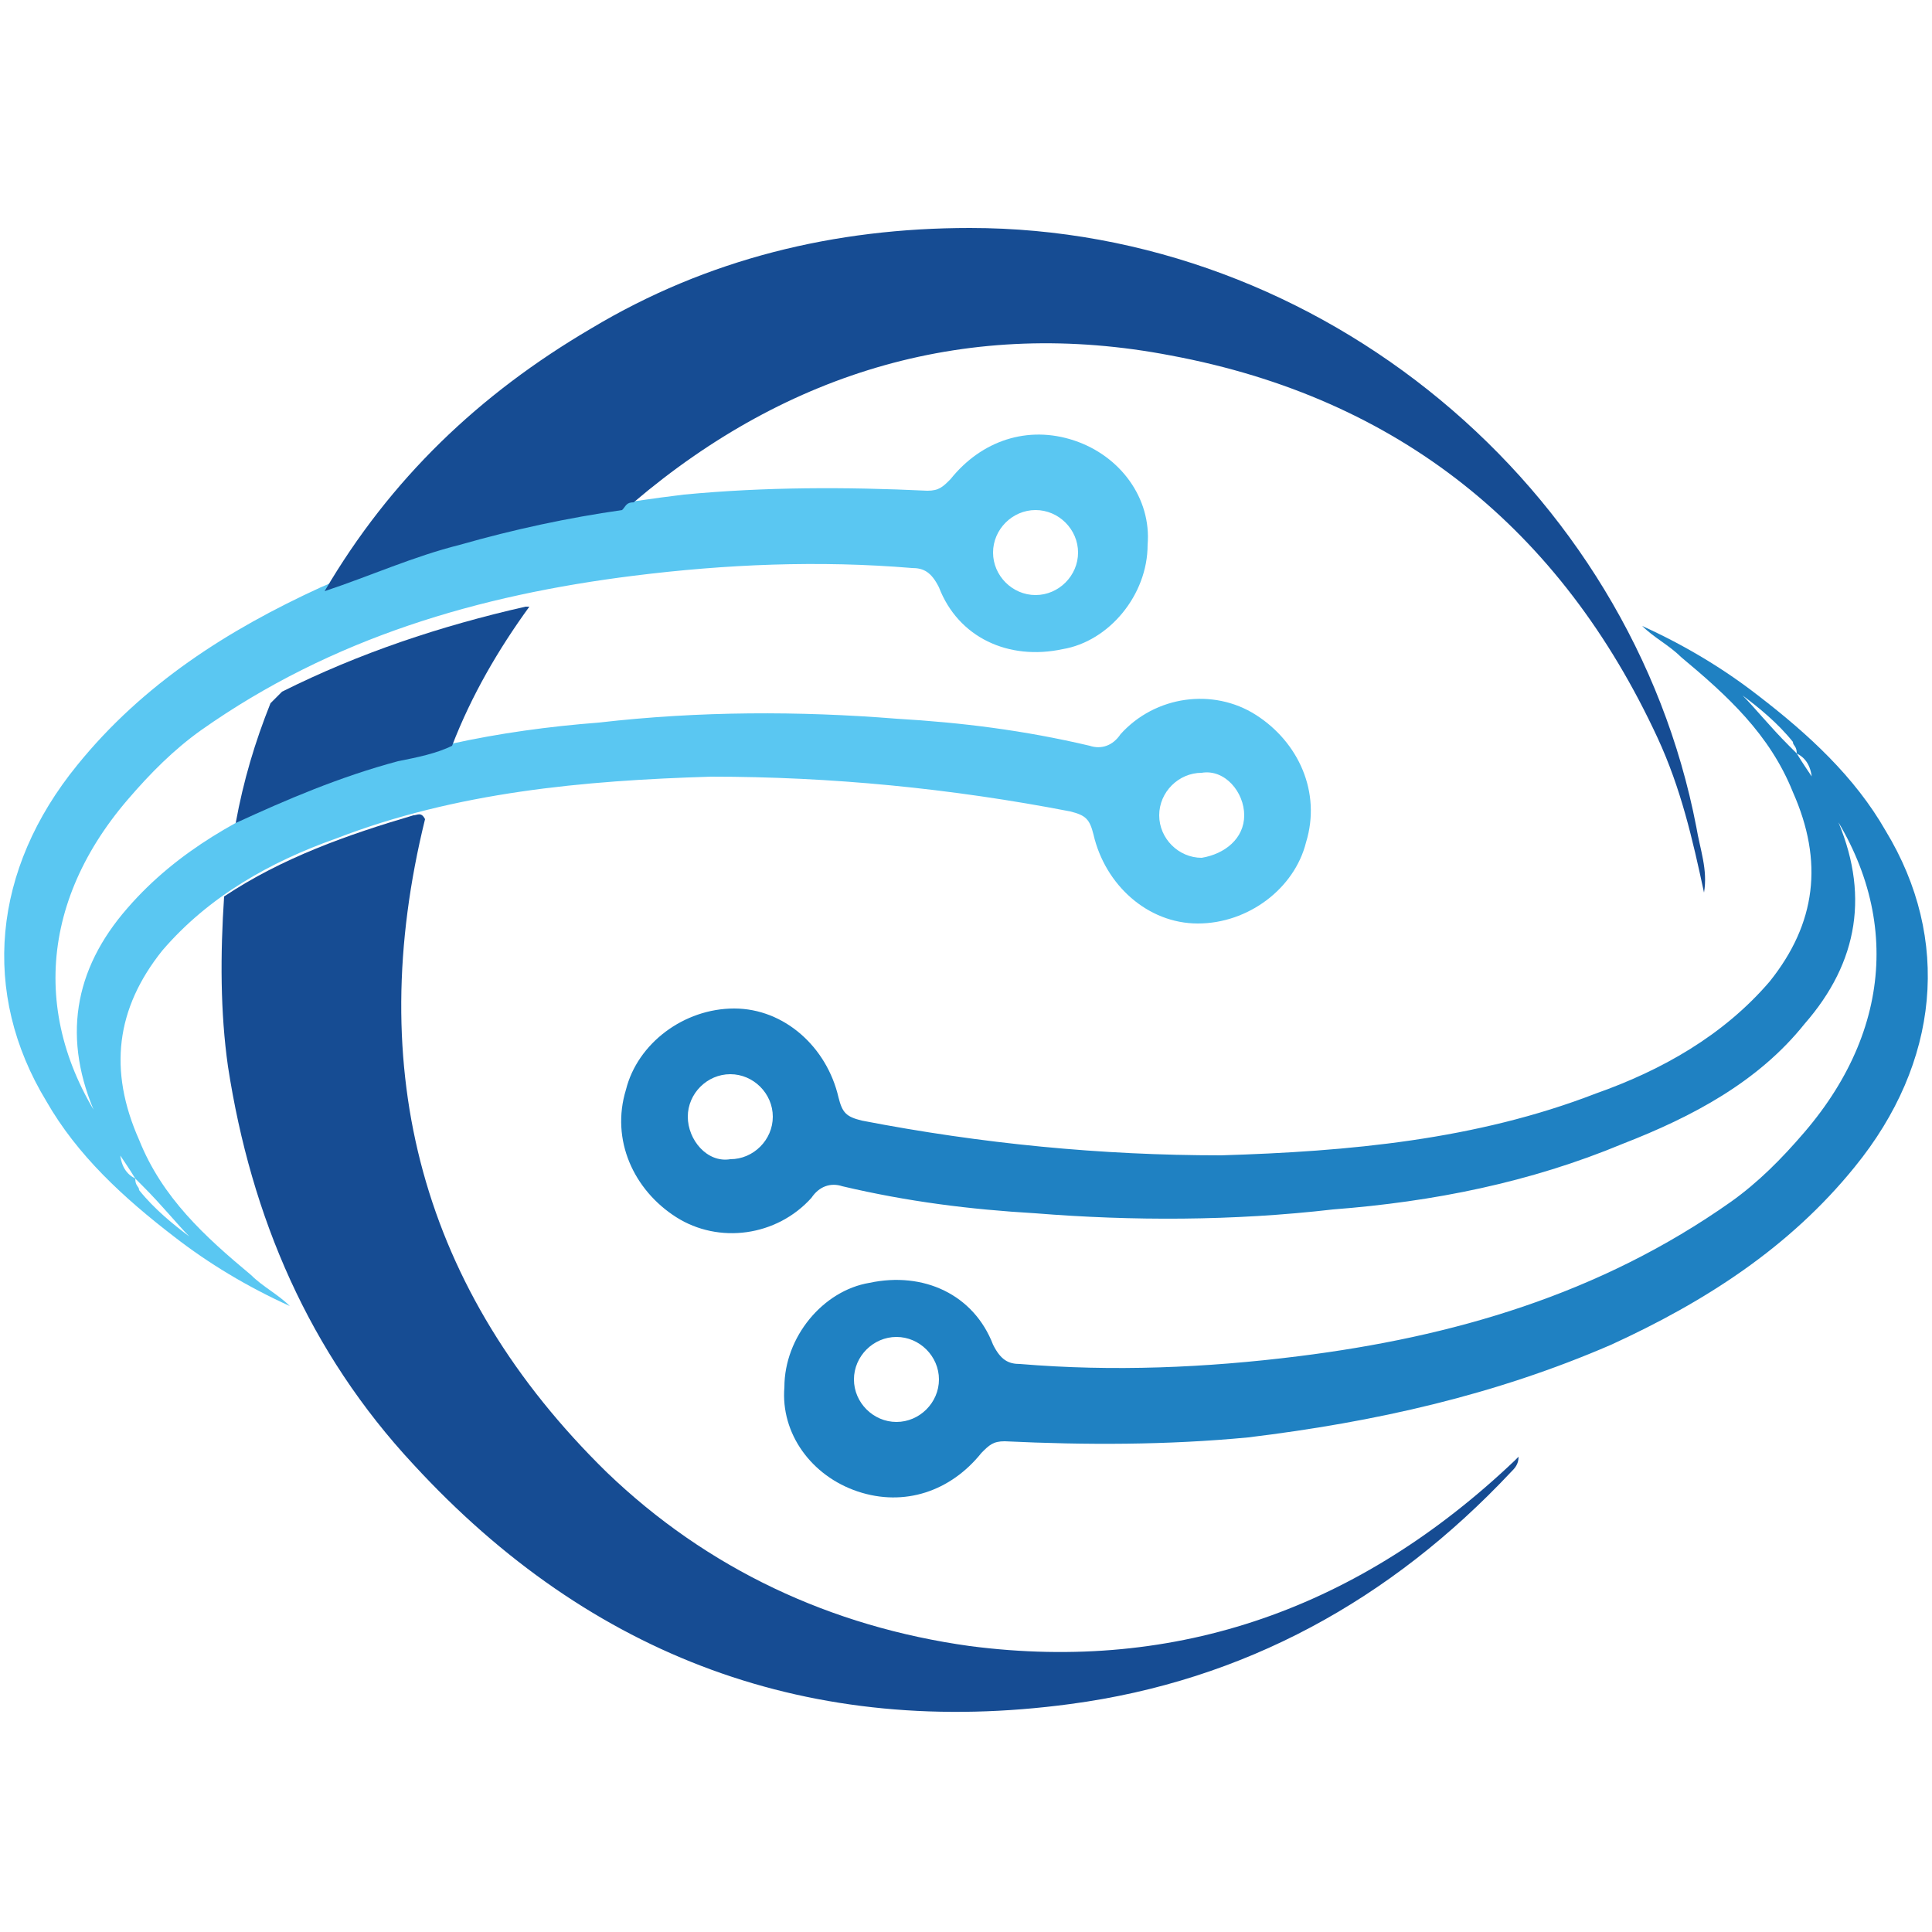
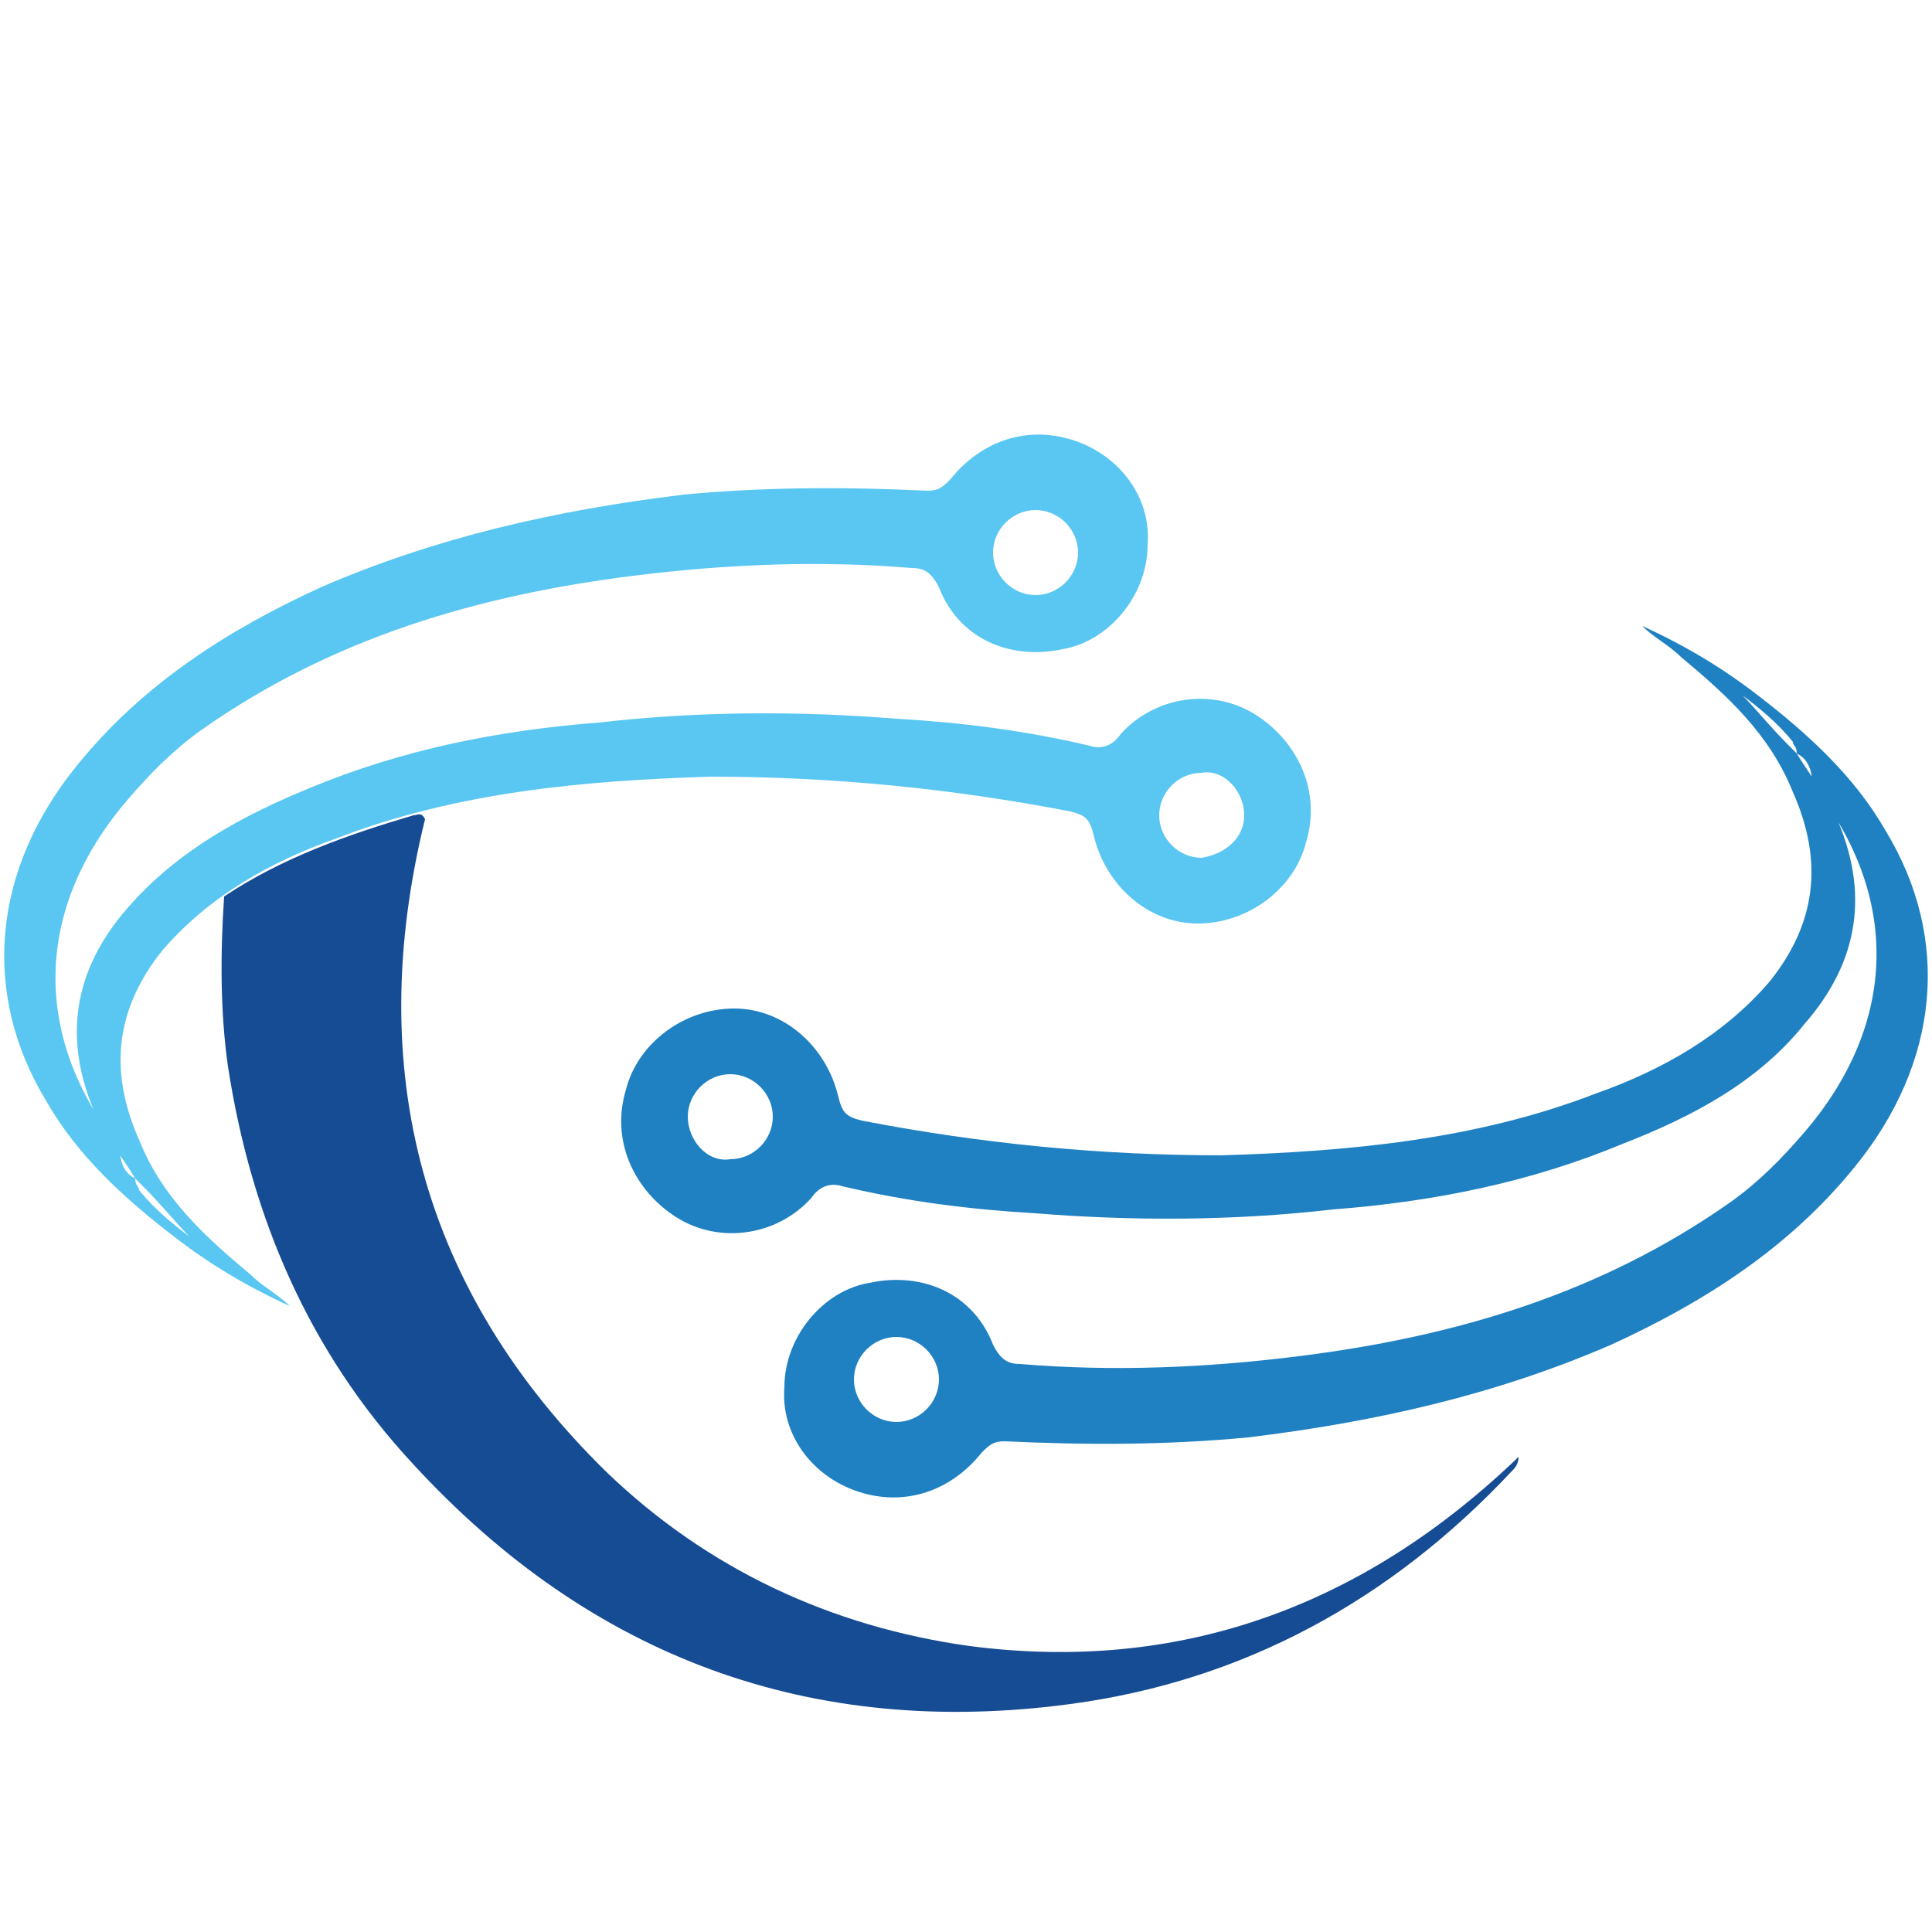
<svg xmlns="http://www.w3.org/2000/svg" version="1.1" id="Layer_1" x="0px" y="0px" viewBox="0 0 50 50" style="enable-background:new 0 0 50 50;" xml:space="preserve">
  <style type="text/css">
	.st0{fill:#1F81C2;}
	.st1{fill:#5AC7F2;}
	.st2{fill:#164C93;}
</style>
  <g>
    <g>
      <path class="st0" d="M46.5,19.5c0.3,0.5,0.7,1,1,1.6c0.9,2,0.6,3.8-0.8,5.4c-1.2,1.5-2.9,2.4-4.7,3.1c-2.4,1-4.9,1.5-7.5,1.7    c-2.6,0.3-5.2,0.3-7.7,0.1c-1.7-0.1-3.3-0.3-5-0.7c-0.3-0.1-0.6,0-0.8,0.3c-0.9,1-2.4,1.2-3.5,0.5c-1.1-0.7-1.7-2-1.3-3.3    c0.3-1.2,1.5-2.1,2.8-2.1c1.3,0,2.4,1,2.7,2.3c0.1,0.4,0.2,0.5,0.6,0.6c3.1,0.6,6.2,0.9,9.3,0.9c3.3-0.1,6.6-0.4,9.7-1.6    c1.7-0.6,3.3-1.5,4.5-2.9c1.2-1.5,1.4-3.1,0.6-4.9C45.8,19,44.7,18,43.5,17c-0.3-0.3-0.7-0.5-1-0.8c1.1,0.5,2.1,1.1,3,1.8    c1.3,1,2.5,2.1,3.3,3.5c1.7,2.8,1.4,6-0.8,8.7c-1.7,2.1-3.9,3.5-6.3,4.6c-3,1.3-6.1,2-9.4,2.4c-2.1,0.2-4.2,0.2-6.3,0.1    c-0.3,0-0.4,0.1-0.6,0.3c-0.8,1-2,1.4-3.2,1c-1.2-0.4-2-1.5-1.9-2.7c0-1.3,1-2.5,2.2-2.7c1.4-0.3,2.7,0.3,3.2,1.6    c0.2,0.4,0.4,0.5,0.7,0.5c2.4,0.2,4.8,0.1,7.2-0.2c4-0.5,7.8-1.6,11.2-4c0.7-0.5,1.3-1.1,1.9-1.8c2.4-2.8,2.5-6.1,0.2-9    C46.9,19.8,46.7,19.6,46.5,19.5c0-0.2-0.1-0.2-0.1-0.3c-0.4-0.5-0.9-0.9-1.3-1.2c0.3,0.3,0.7,0.8,1.2,1.3    C46.3,19.3,46.4,19.4,46.5,19.5z M22.1,35.7c0,0.6,0.5,1.1,1.1,1.1c0.6,0,1.1-0.5,1.1-1.1c0-0.6-0.5-1.1-1.1-1.1    C22.6,34.6,22.1,35.1,22.1,35.7z M17.8,28.9c0,0.6,0.5,1.2,1.1,1.1c0.6,0,1.1-0.5,1.1-1.1c0-0.6-0.5-1.1-1.1-1.1    C18.3,27.8,17.8,28.3,17.8,28.9z" />
      <path class="st1" d="M3.5,30.5c-0.3-0.5-0.7-1-1-1.6c-0.9-2-0.6-3.8,0.8-5.4C4.6,22,6.3,21.1,8,20.4c2.4-1,4.9-1.5,7.5-1.7    c2.6-0.3,5.2-0.3,7.7-0.1c1.7,0.1,3.3,0.3,5,0.7c0.3,0.1,0.6,0,0.8-0.3c0.9-1,2.4-1.2,3.5-0.5c1.1,0.7,1.7,2,1.3,3.3    c-0.3,1.2-1.5,2.1-2.8,2.1c-1.3,0-2.4-1-2.7-2.3c-0.1-0.4-0.2-0.5-0.6-0.6c-3.1-0.6-6.2-0.9-9.3-0.9c-3.3,0.1-6.6,0.4-9.7,1.6    c-1.7,0.6-3.3,1.5-4.5,2.9c-1.2,1.5-1.4,3.1-0.6,4.9C4.2,31,5.3,32,6.5,33c0.3,0.3,0.7,0.5,1,0.8c-1.1-0.5-2.1-1.1-3-1.8    c-1.3-1-2.5-2.1-3.3-3.5c-1.7-2.8-1.4-6,0.8-8.7c1.7-2.1,3.9-3.5,6.3-4.6c3-1.3,6.1-2,9.4-2.4c2.1-0.2,4.2-0.2,6.3-0.1    c0.3,0,0.4-0.1,0.6-0.3c0.8-1,2-1.4,3.2-1c1.2,0.4,2,1.5,1.9,2.7c0,1.3-1,2.5-2.2,2.7c-1.4,0.3-2.7-0.3-3.2-1.6    c-0.2-0.4-0.4-0.5-0.7-0.5c-2.4-0.2-4.8-0.1-7.2,0.2c-4,0.5-7.8,1.6-11.2,4c-0.7,0.5-1.3,1.1-1.9,1.8c-2.4,2.8-2.5,6.1-0.2,9    C3.1,30.2,3.3,30.4,3.5,30.5c0,0.2,0.1,0.2,0.1,0.3c0.4,0.5,0.9,0.9,1.3,1.2c-0.3-0.3-0.7-0.8-1.2-1.3C3.7,30.7,3.6,30.6,3.5,30.5    z M27.9,14.3c0-0.6-0.5-1.1-1.1-1.1c-0.6,0-1.1,0.5-1.1,1.1c0,0.6,0.5,1.1,1.1,1.1C27.4,15.4,27.9,14.9,27.9,14.3z M32.2,21.1    c0-0.6-0.5-1.2-1.1-1.1c-0.6,0-1.1,0.5-1.1,1.1c0,0.6,0.5,1.1,1.1,1.1C31.7,22.1,32.2,21.7,32.2,21.1z" />
      <path class="st2" d="M5.8,23.2c1.5-1,3.2-1.6,4.9-2.1c0.1,0,0.2-0.1,0.3,0.1c-1.6,6.5-0.1,12.2,4.7,16.9c2.6,2.5,5.8,4,9.4,4.5    c5.4,0.7,10.1-1,14.1-4.8c0,0,0.1-0.1,0.1-0.1l0,0c0,0.2-0.1,0.3-0.2,0.4c-3.1,3.3-6.9,5.4-11.4,6c-6.7,0.9-12.4-1.2-17-6.2    C8,35,6.5,31.5,5.9,27.6C5.7,26.2,5.7,24.7,5.8,23.2z" />
-       <path class="st2" d="M16.1,13.2c-1.4,0.2-2.8,0.5-4.2,0.9c-1.2,0.3-2.3,0.8-3.5,1.2c1.7-2.9,4-5.1,6.9-6.8c3-1.8,6.3-2.6,9.8-2.6    c9.1,0,17.1,6.7,18.8,15.5c0.1,0.6,0.3,1.1,0.2,1.7c-0.3-1.4-0.6-2.7-1.2-4c-2.5-5.4-6.7-8.8-12.6-9.9c-5.2-1-9.9,0.4-13.9,3.8    C16.2,13,16.2,13.1,16.1,13.2z" />
-       <path class="st2" d="M7,18.2c0.1-0.1,0.2-0.2,0.3-0.3c2-1,4.1-1.7,6.3-2.2c0,0,0.1,0,0.1,0c-0.8,1.1-1.5,2.3-2,3.6    c-0.4,0.2-0.9,0.3-1.4,0.4c-1.5,0.4-2.9,1-4.2,1.6C6.3,20.2,6.6,19.2,7,18.2z" />
      <path class="st1" d="M7.7,34c0,0,0.1,0,0.1,0C7.8,34,7.8,34,7.7,34C7.7,34,7.7,34,7.7,34L7.7,34z" />
      <path class="st0" d="M39.3,37.7C39.3,37.7,39.4,37.7,39.3,37.7C39.4,37.7,39.4,37.7,39.3,37.7C39.4,37.7,39.3,37.7,39.3,37.7    C39.3,37.7,39.3,37.7,39.3,37.7z" />
      <path class="st1" d="M7.7,34C7.7,33.9,7.7,33.9,7.7,34C7.7,33.9,7.7,33.9,7.7,34C7.7,33.9,7.7,33.9,7.7,34C7.7,34,7.7,34,7.7,34z" />
    </g>
  </g>
</svg>